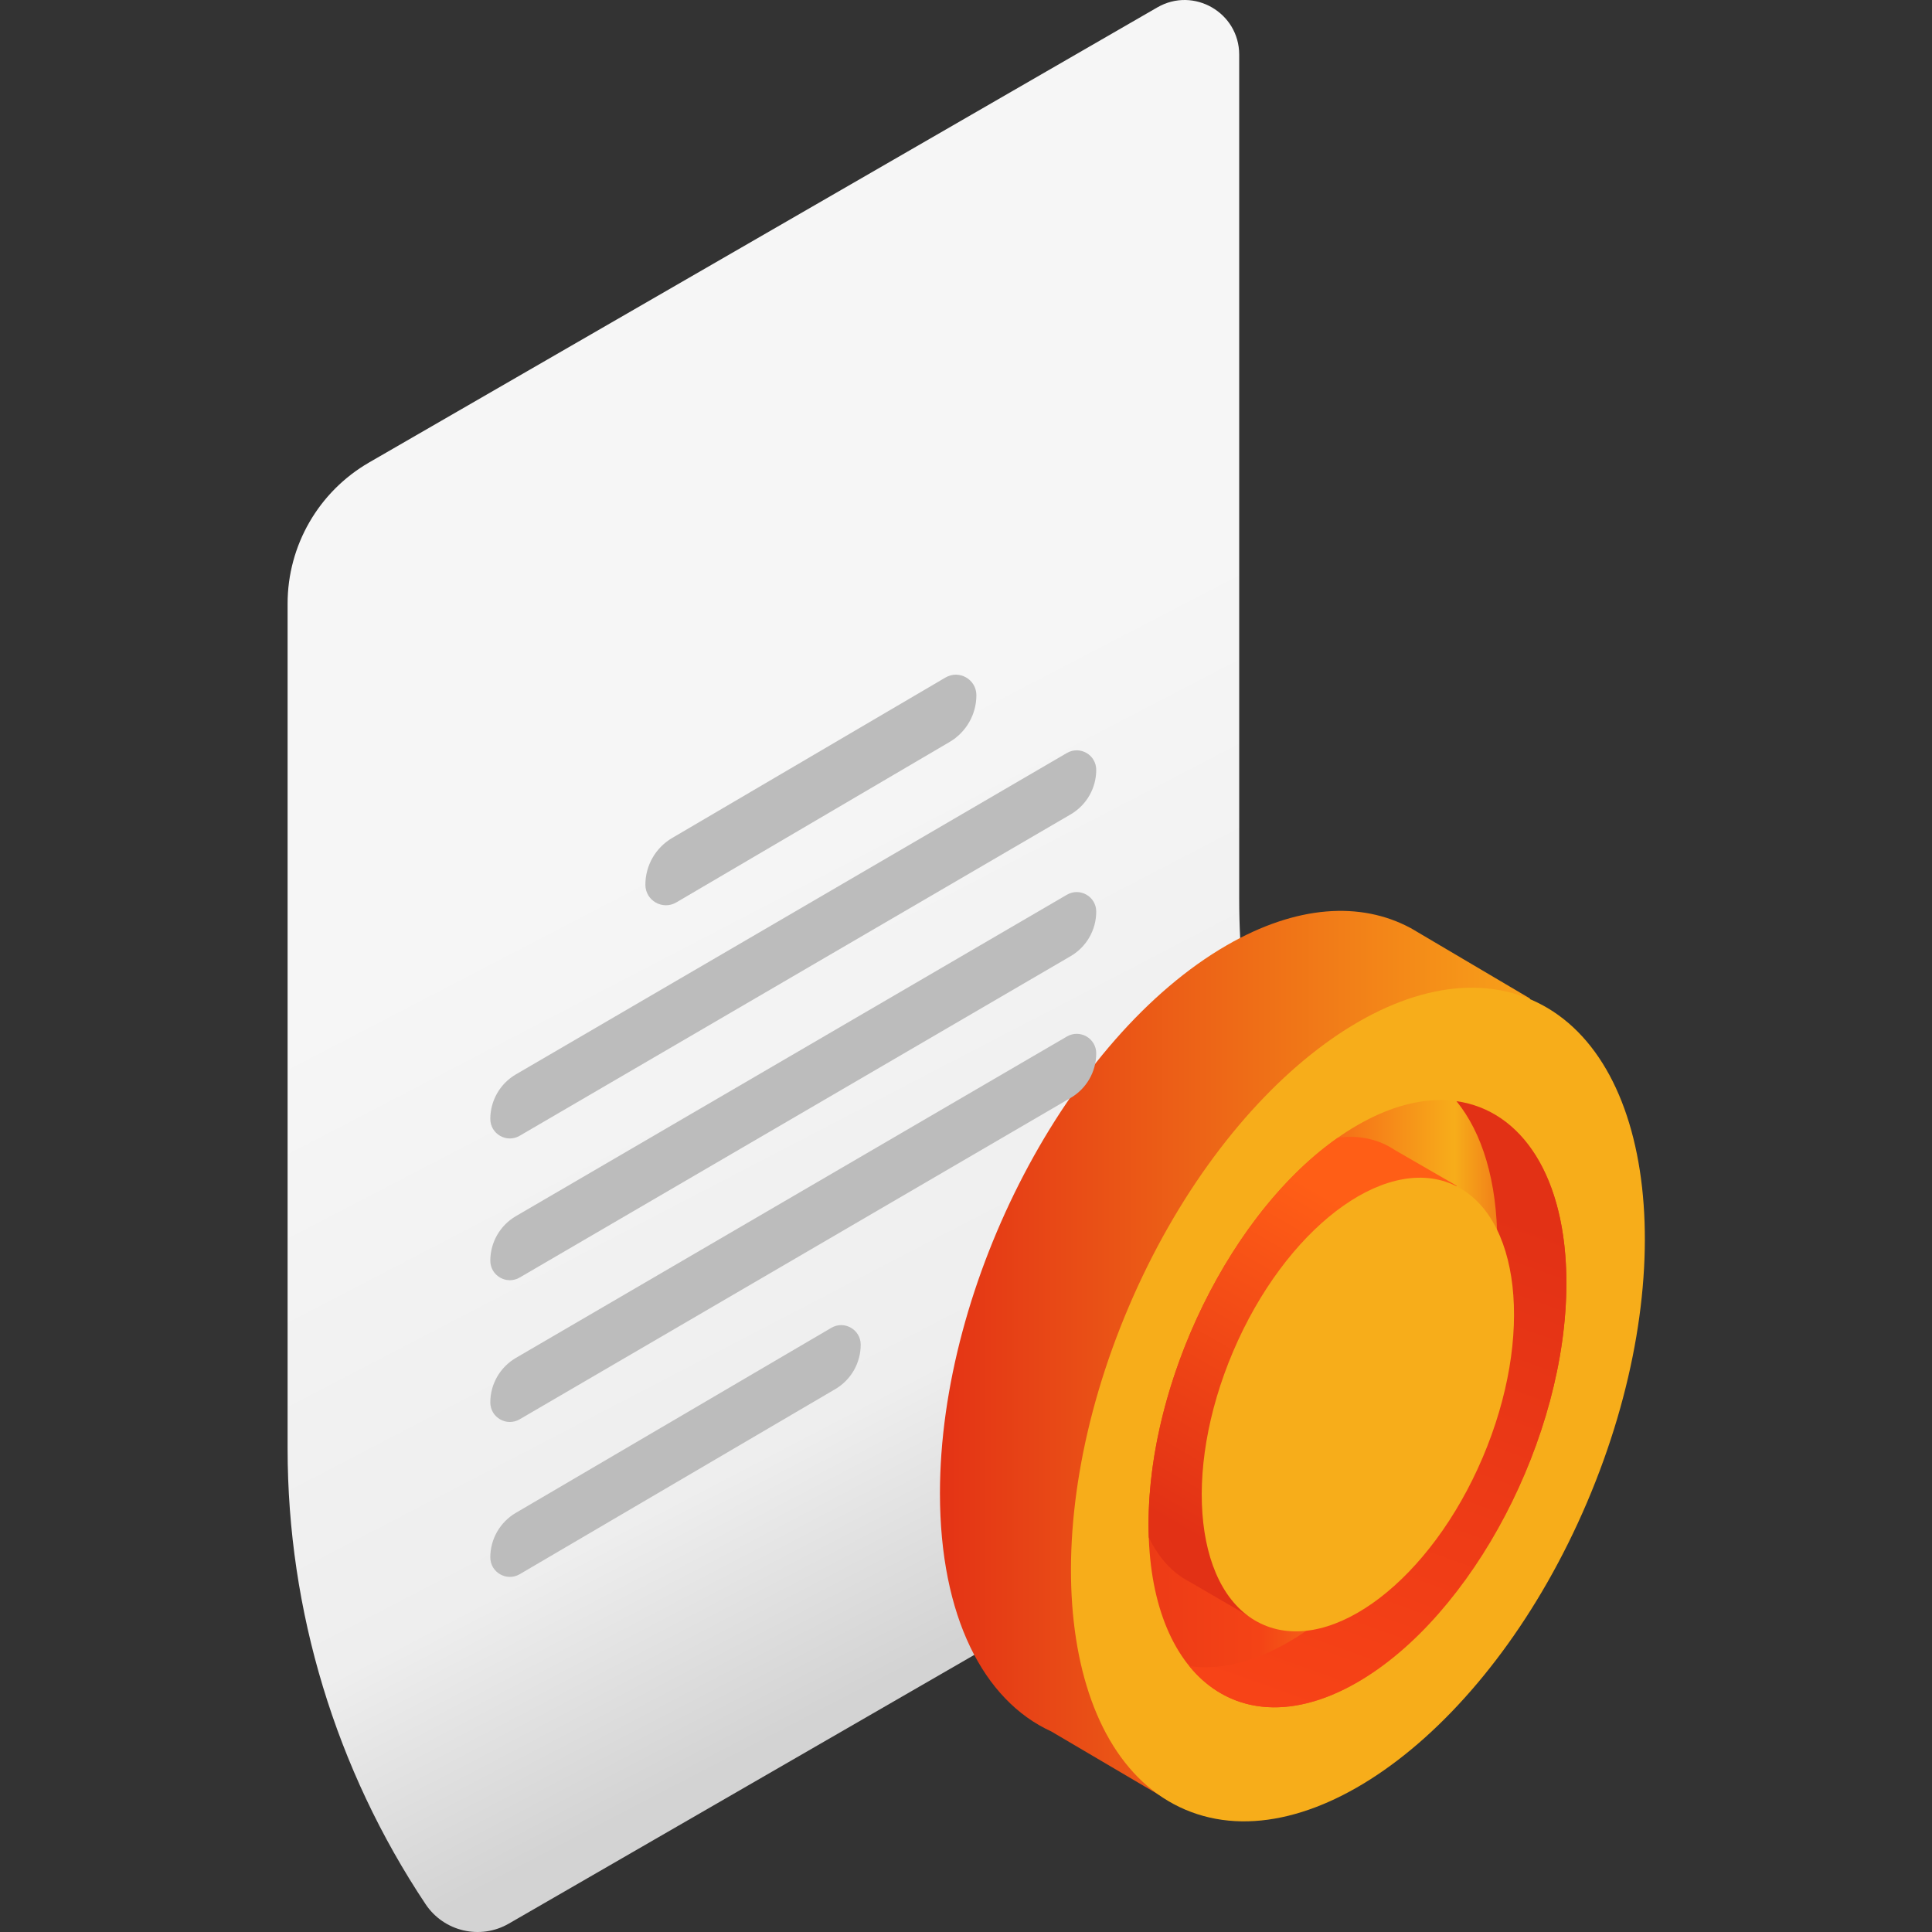
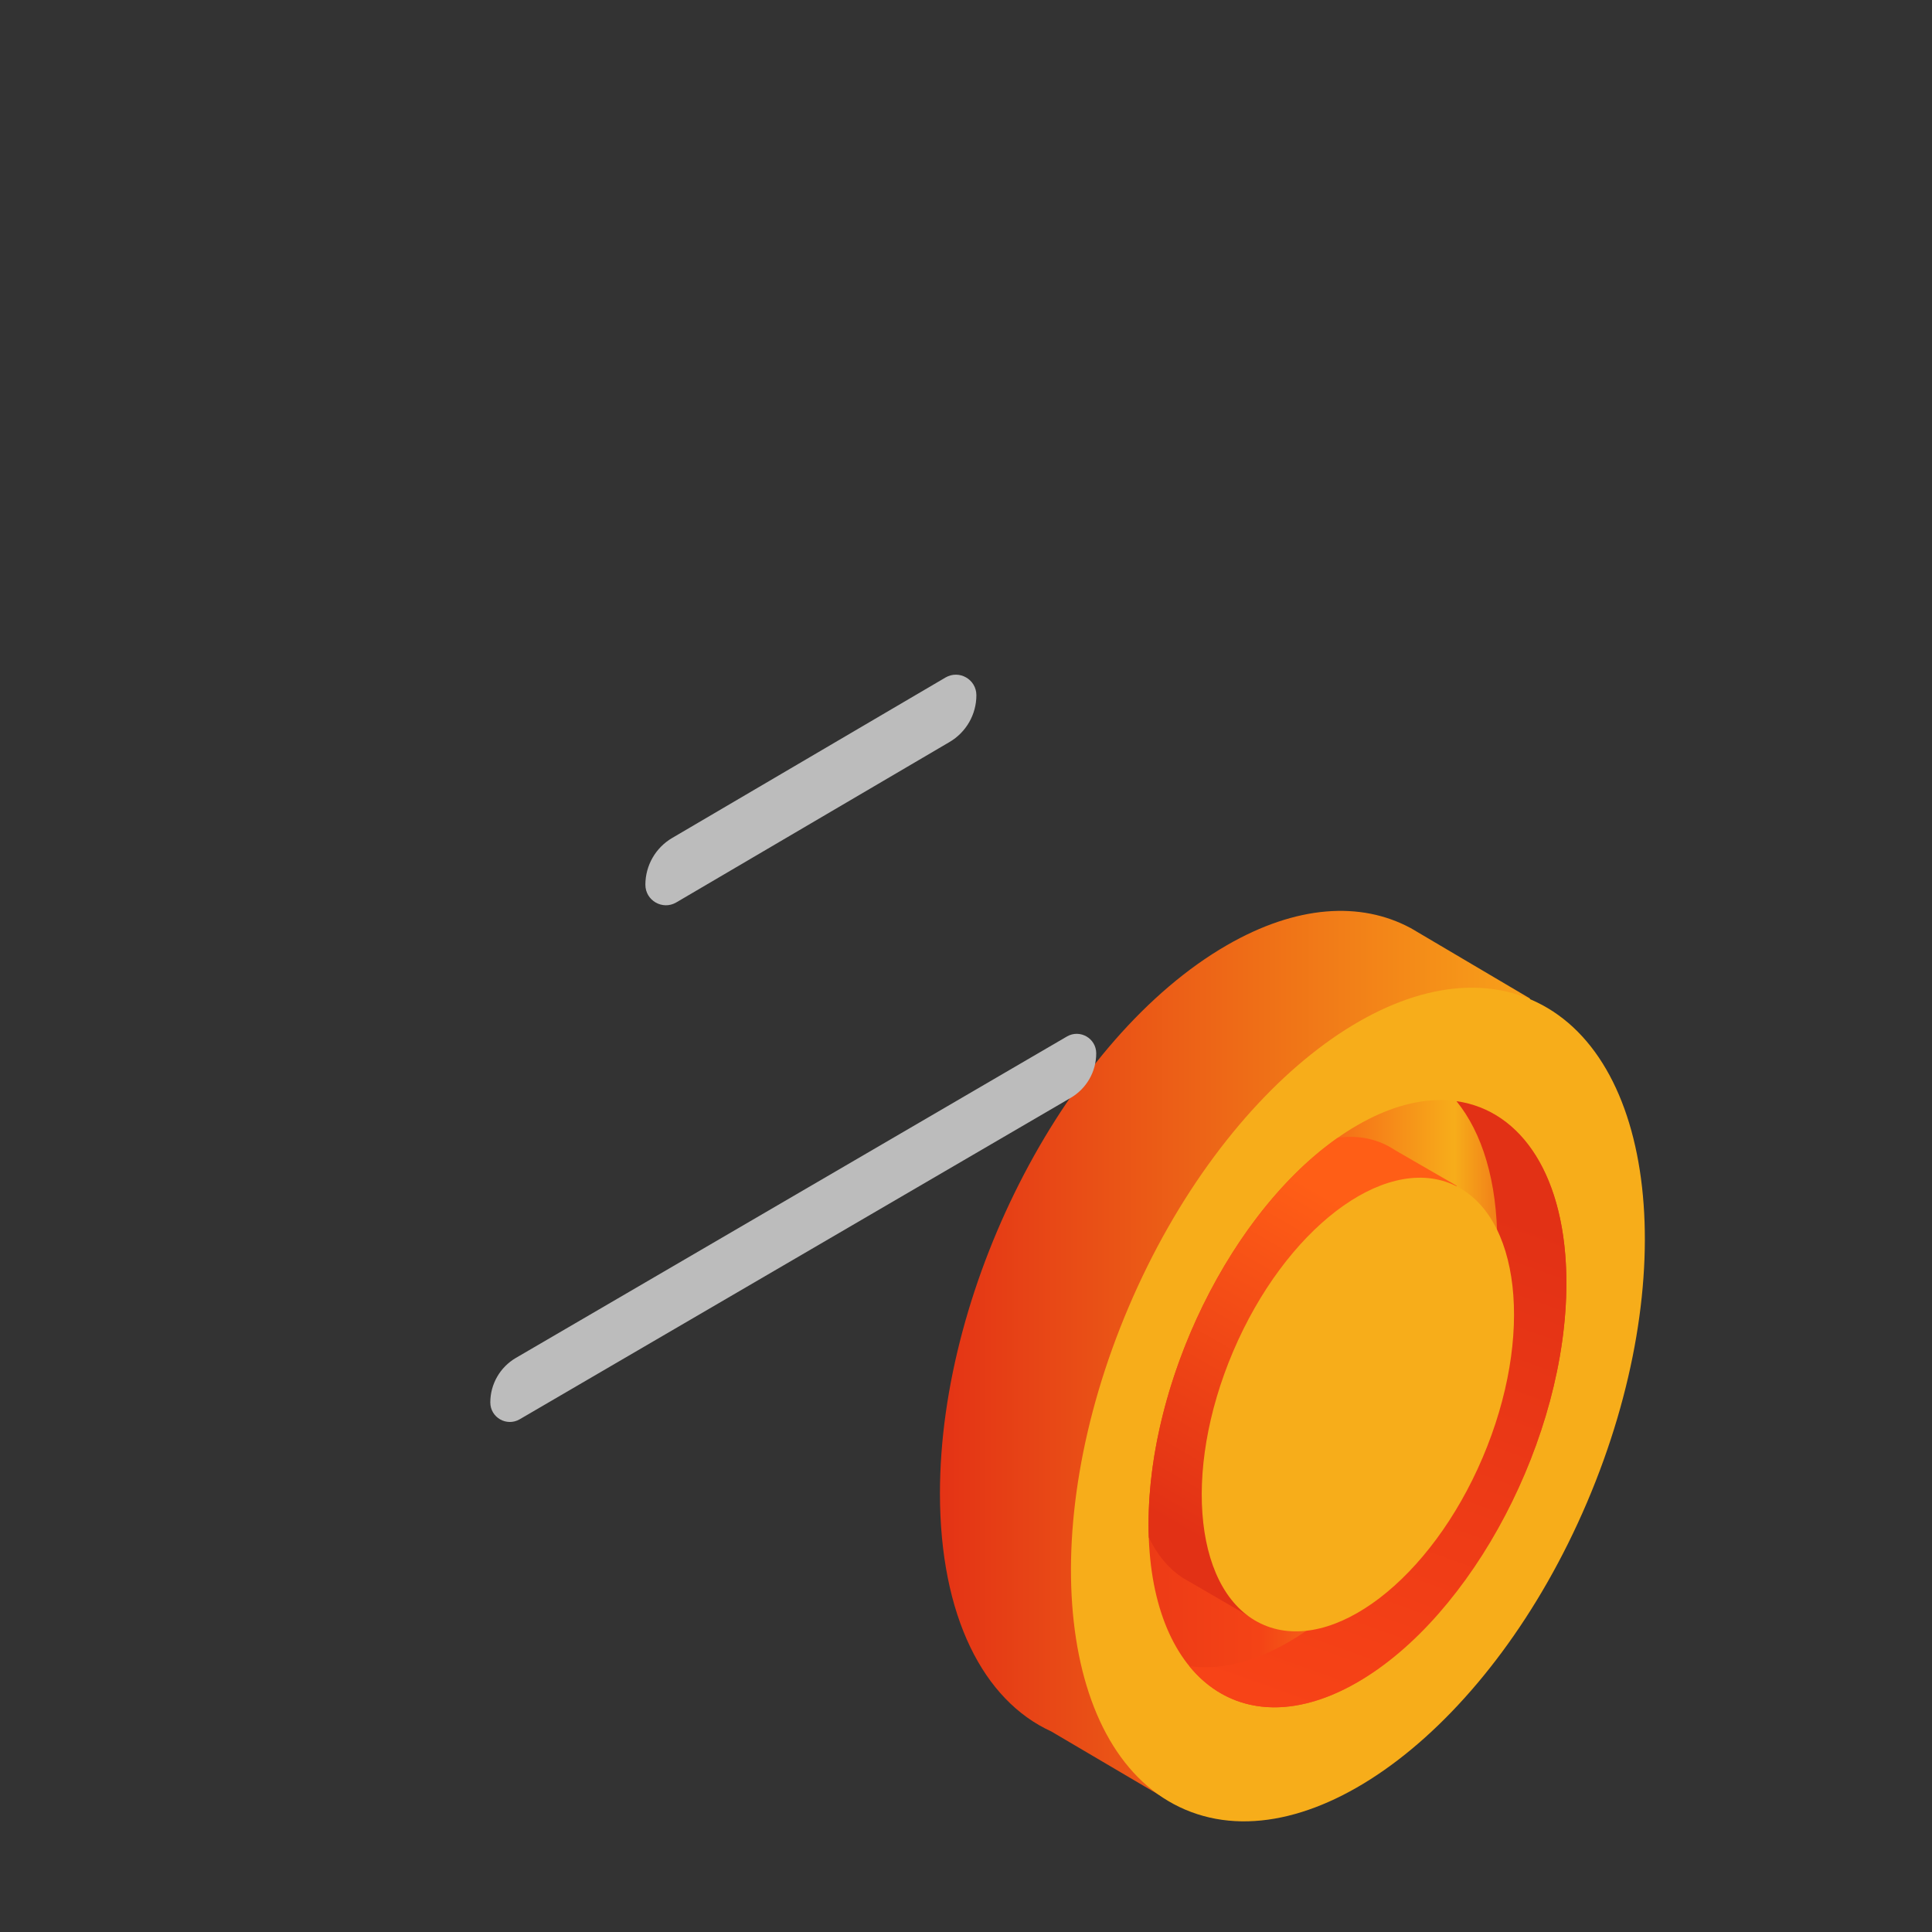
<svg xmlns="http://www.w3.org/2000/svg" width="64" height="64" viewBox="0 0 64 64" fill="none">
  <rect x="0" y="0" width="64" height="64" fill="#333333" stroke="none" />
  <g clip-path="url(#clip0_1581_1265)">
-     <path d="M41.05 29.78V1.811C41.05 0.419 39.543 -0.451 38.338 0.245L12.227 15.32C10.557 16.285 9.527 18.067 9.527 19.996V47.98C9.527 53.367 11.126 58.618 14.097 63.077C14.703 63.986 15.91 64.269 16.856 63.722L44.857 47.556C45.846 46.985 46.155 45.706 45.538 44.745C43.862 42.133 41.05 36.719 41.05 29.78Z" fill="url(#paint0_linear_1581_1265)" />
    <path d="M50.685 33.078L46.726 30.74L46.725 30.741C45.077 29.857 42.955 29.976 40.639 31.313C35.391 34.343 31.137 42.471 31.137 49.468C31.137 53.544 32.582 56.333 34.824 57.356L38.657 59.613L50.685 33.078Z" fill="url(#paint1_linear_1581_1265)" />
    <path d="M52.575 49.762C55.733 42.35 54.894 34.893 50.701 33.106C46.508 31.32 40.548 35.88 37.39 43.292C34.232 50.703 35.071 58.16 39.264 59.947C43.458 61.734 49.417 57.173 52.575 49.762Z" fill="#F7AD1A" />
    <path d="M51.889 42.504C51.889 37.407 48.79 35.065 44.968 37.272C41.145 39.478 38.047 45.399 38.047 50.495C38.047 55.592 41.145 57.934 44.968 55.727C48.79 53.52 51.889 47.6 51.889 42.504Z" fill="url(#paint2_linear_1581_1265)" />
    <path d="M48.248 36.478C49.097 37.52 49.599 39.124 49.599 41.176C49.599 46.272 46.501 52.193 42.678 54.399C41.492 55.085 40.375 55.331 39.398 55.192C40.659 56.739 42.684 57.046 44.968 55.727C48.79 53.52 51.888 47.6 51.888 42.504C51.888 38.989 50.415 36.786 48.248 36.478Z" fill="url(#paint3_linear_1581_1265)" />
    <path d="M48.255 39.28L46.208 38.098C45.673 37.74 45.031 37.594 44.321 37.686C40.802 40.153 38.047 45.69 38.047 50.495C38.047 50.641 38.05 50.785 38.055 50.926C38.382 51.606 38.841 52.106 39.399 52.395L39.399 52.395L41.581 53.663L48.255 39.28Z" fill="url(#paint4_linear_1581_1265)" />
    <path d="M49.113 48.288C50.832 44.254 50.375 40.196 48.093 39.224C45.812 38.252 42.569 40.733 40.85 44.767C39.132 48.8 39.588 52.858 41.87 53.83C44.152 54.803 47.395 52.321 49.113 48.288Z" fill="#F7AD1A" />
    <path d="M22.27 27.757L31.322 22.443C31.775 22.179 32.344 22.506 32.344 23.03C32.344 23.669 32.004 24.259 31.453 24.581L22.401 29.895C21.948 30.159 21.379 29.832 21.379 29.308C21.379 28.669 21.718 28.079 22.27 27.757Z" fill="#BCBCBC" />
-     <path d="M17.09 35.59L35.342 24.944C35.773 24.693 36.314 25.004 36.314 25.503C36.314 26.11 35.991 26.672 35.466 26.978L17.215 37.624C16.783 37.876 16.242 37.565 16.242 37.066C16.242 36.458 16.565 35.896 17.09 35.59Z" fill="#BCBCBC" />
-     <path d="M17.09 40.286L35.342 29.64C35.773 29.388 36.314 29.699 36.314 30.198C36.314 30.806 35.991 31.368 35.466 31.674L17.215 42.32C16.783 42.571 16.242 42.261 16.242 41.761C16.242 41.154 16.565 40.592 17.09 40.286Z" fill="#BCBCBC" />
    <path d="M17.09 44.982L35.342 34.336C35.773 34.084 36.314 34.395 36.314 34.894C36.314 35.502 35.991 36.063 35.466 36.369L17.215 47.016C16.783 47.267 16.242 46.956 16.242 46.457C16.242 45.85 16.565 45.288 17.09 44.982Z" fill="#BCBCBC" />
-     <path d="M17.09 50.114L27.54 43.985C27.971 43.734 28.512 44.045 28.512 44.544C28.512 45.152 28.19 45.713 27.665 46.019L17.215 52.148C16.783 52.399 16.242 52.088 16.242 51.589C16.242 50.982 16.565 50.42 17.09 50.114Z" fill="#BCBCBC" />
  </g>
  <defs>
    <linearGradient id="paint0_linear_1581_1265" x1="37.484" y1="51.45" x2="24.412" y2="26.313" gradientUnits="userSpaceOnUse">
      <stop stop-color="#D3D3D3" />
      <stop offset="0.301" stop-color="#EEEEEE" />
      <stop offset="1" stop-color="#F6F6F6" />
    </linearGradient>
    <linearGradient id="paint1_linear_1581_1265" x1="31.137" y1="44.893" x2="50.685" y2="44.893" gradientUnits="userSpaceOnUse">
      <stop stop-color="#E43315" />
      <stop offset="1" stop-color="#F8A119" />
    </linearGradient>
    <linearGradient id="paint2_linear_1581_1265" x1="38.047" y1="46.499" x2="51.889" y2="46.499" gradientUnits="userSpaceOnUse">
      <stop stop-color="#ED3B16" />
      <stop offset="0.264" stop-color="#F44316" />
      <stop offset="0.732" stop-color="#F7AD1A" />
      <stop offset="1" stop-color="#E83715" />
    </linearGradient>
    <linearGradient id="paint3_linear_1581_1265" x1="49.304" y1="39.891" x2="40.514" y2="64.475" gradientUnits="userSpaceOnUse">
      <stop stop-color="#E23115" />
      <stop offset="0.881" stop-color="#FD4817" />
    </linearGradient>
    <linearGradient id="paint4_linear_1581_1265" x1="39.34" y1="50.792" x2="46.156" y2="38.988" gradientUnits="userSpaceOnUse">
      <stop stop-color="#E23115" />
      <stop offset="0.881" stop-color="#FF5E16" />
    </linearGradient>
    <clipPath id="clip0_1581_1265">
      <rect width="64" height="64" fill="white" />
    </clipPath>
  </defs>
</svg>